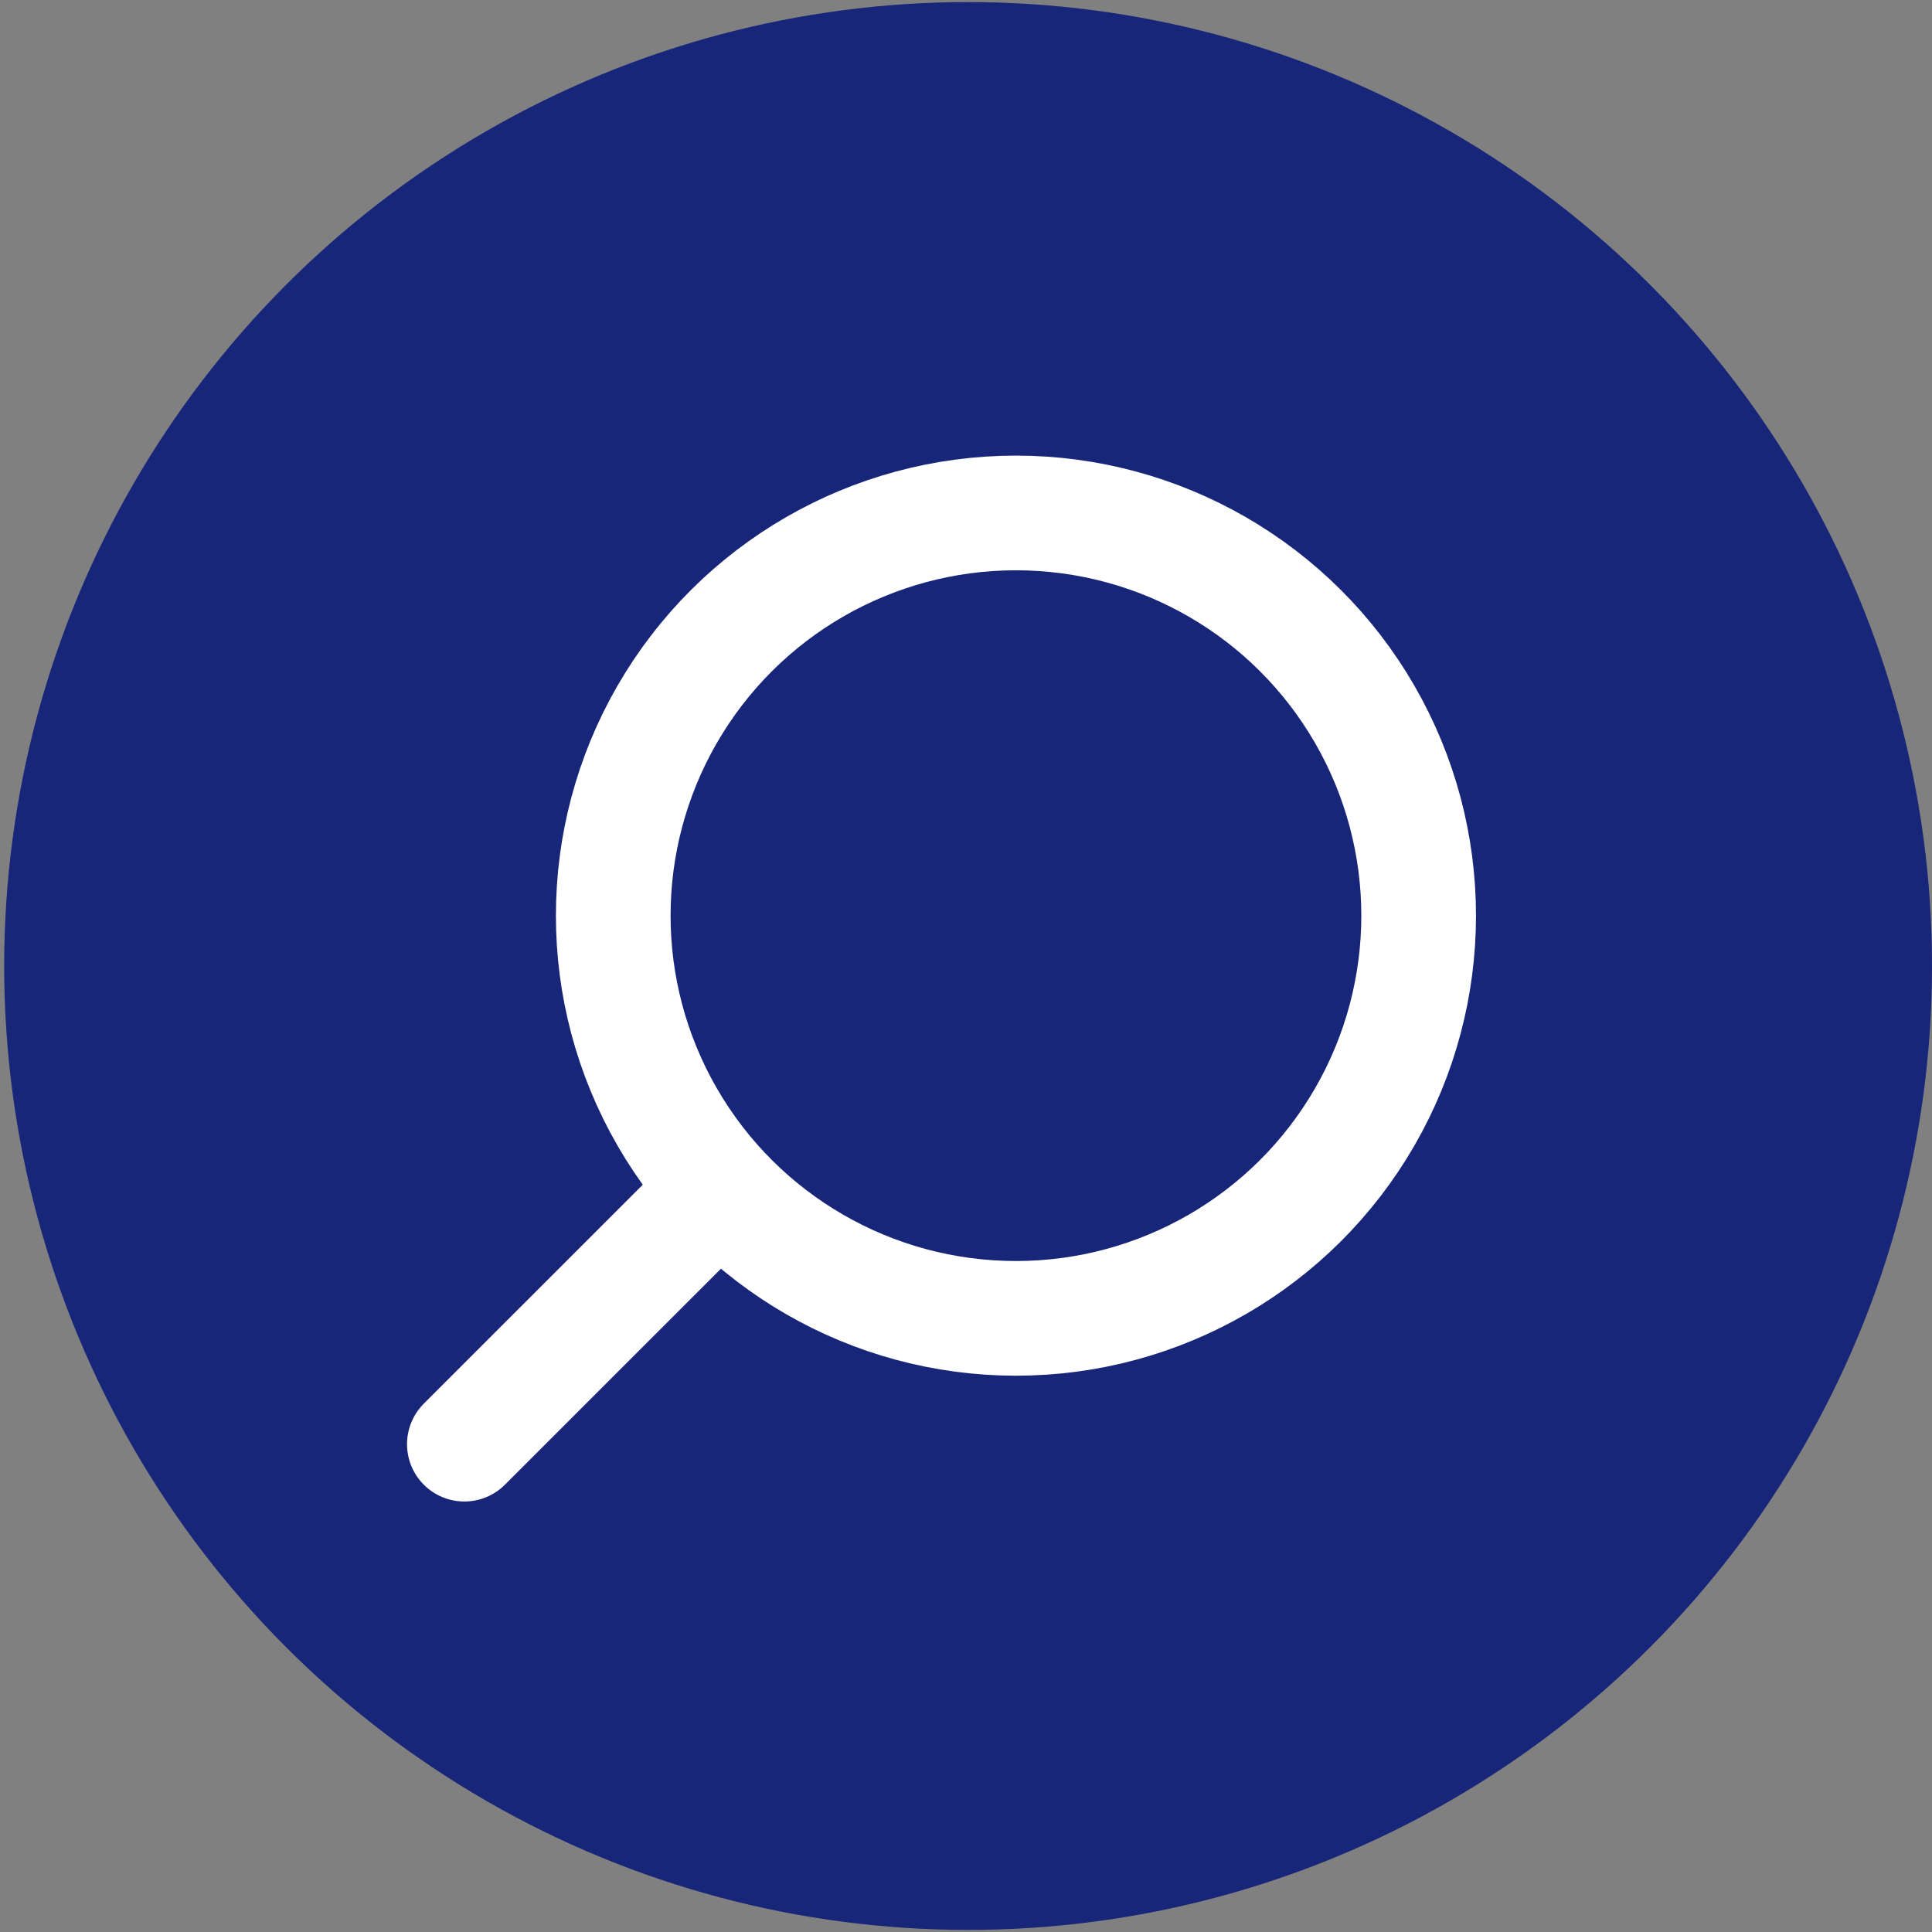
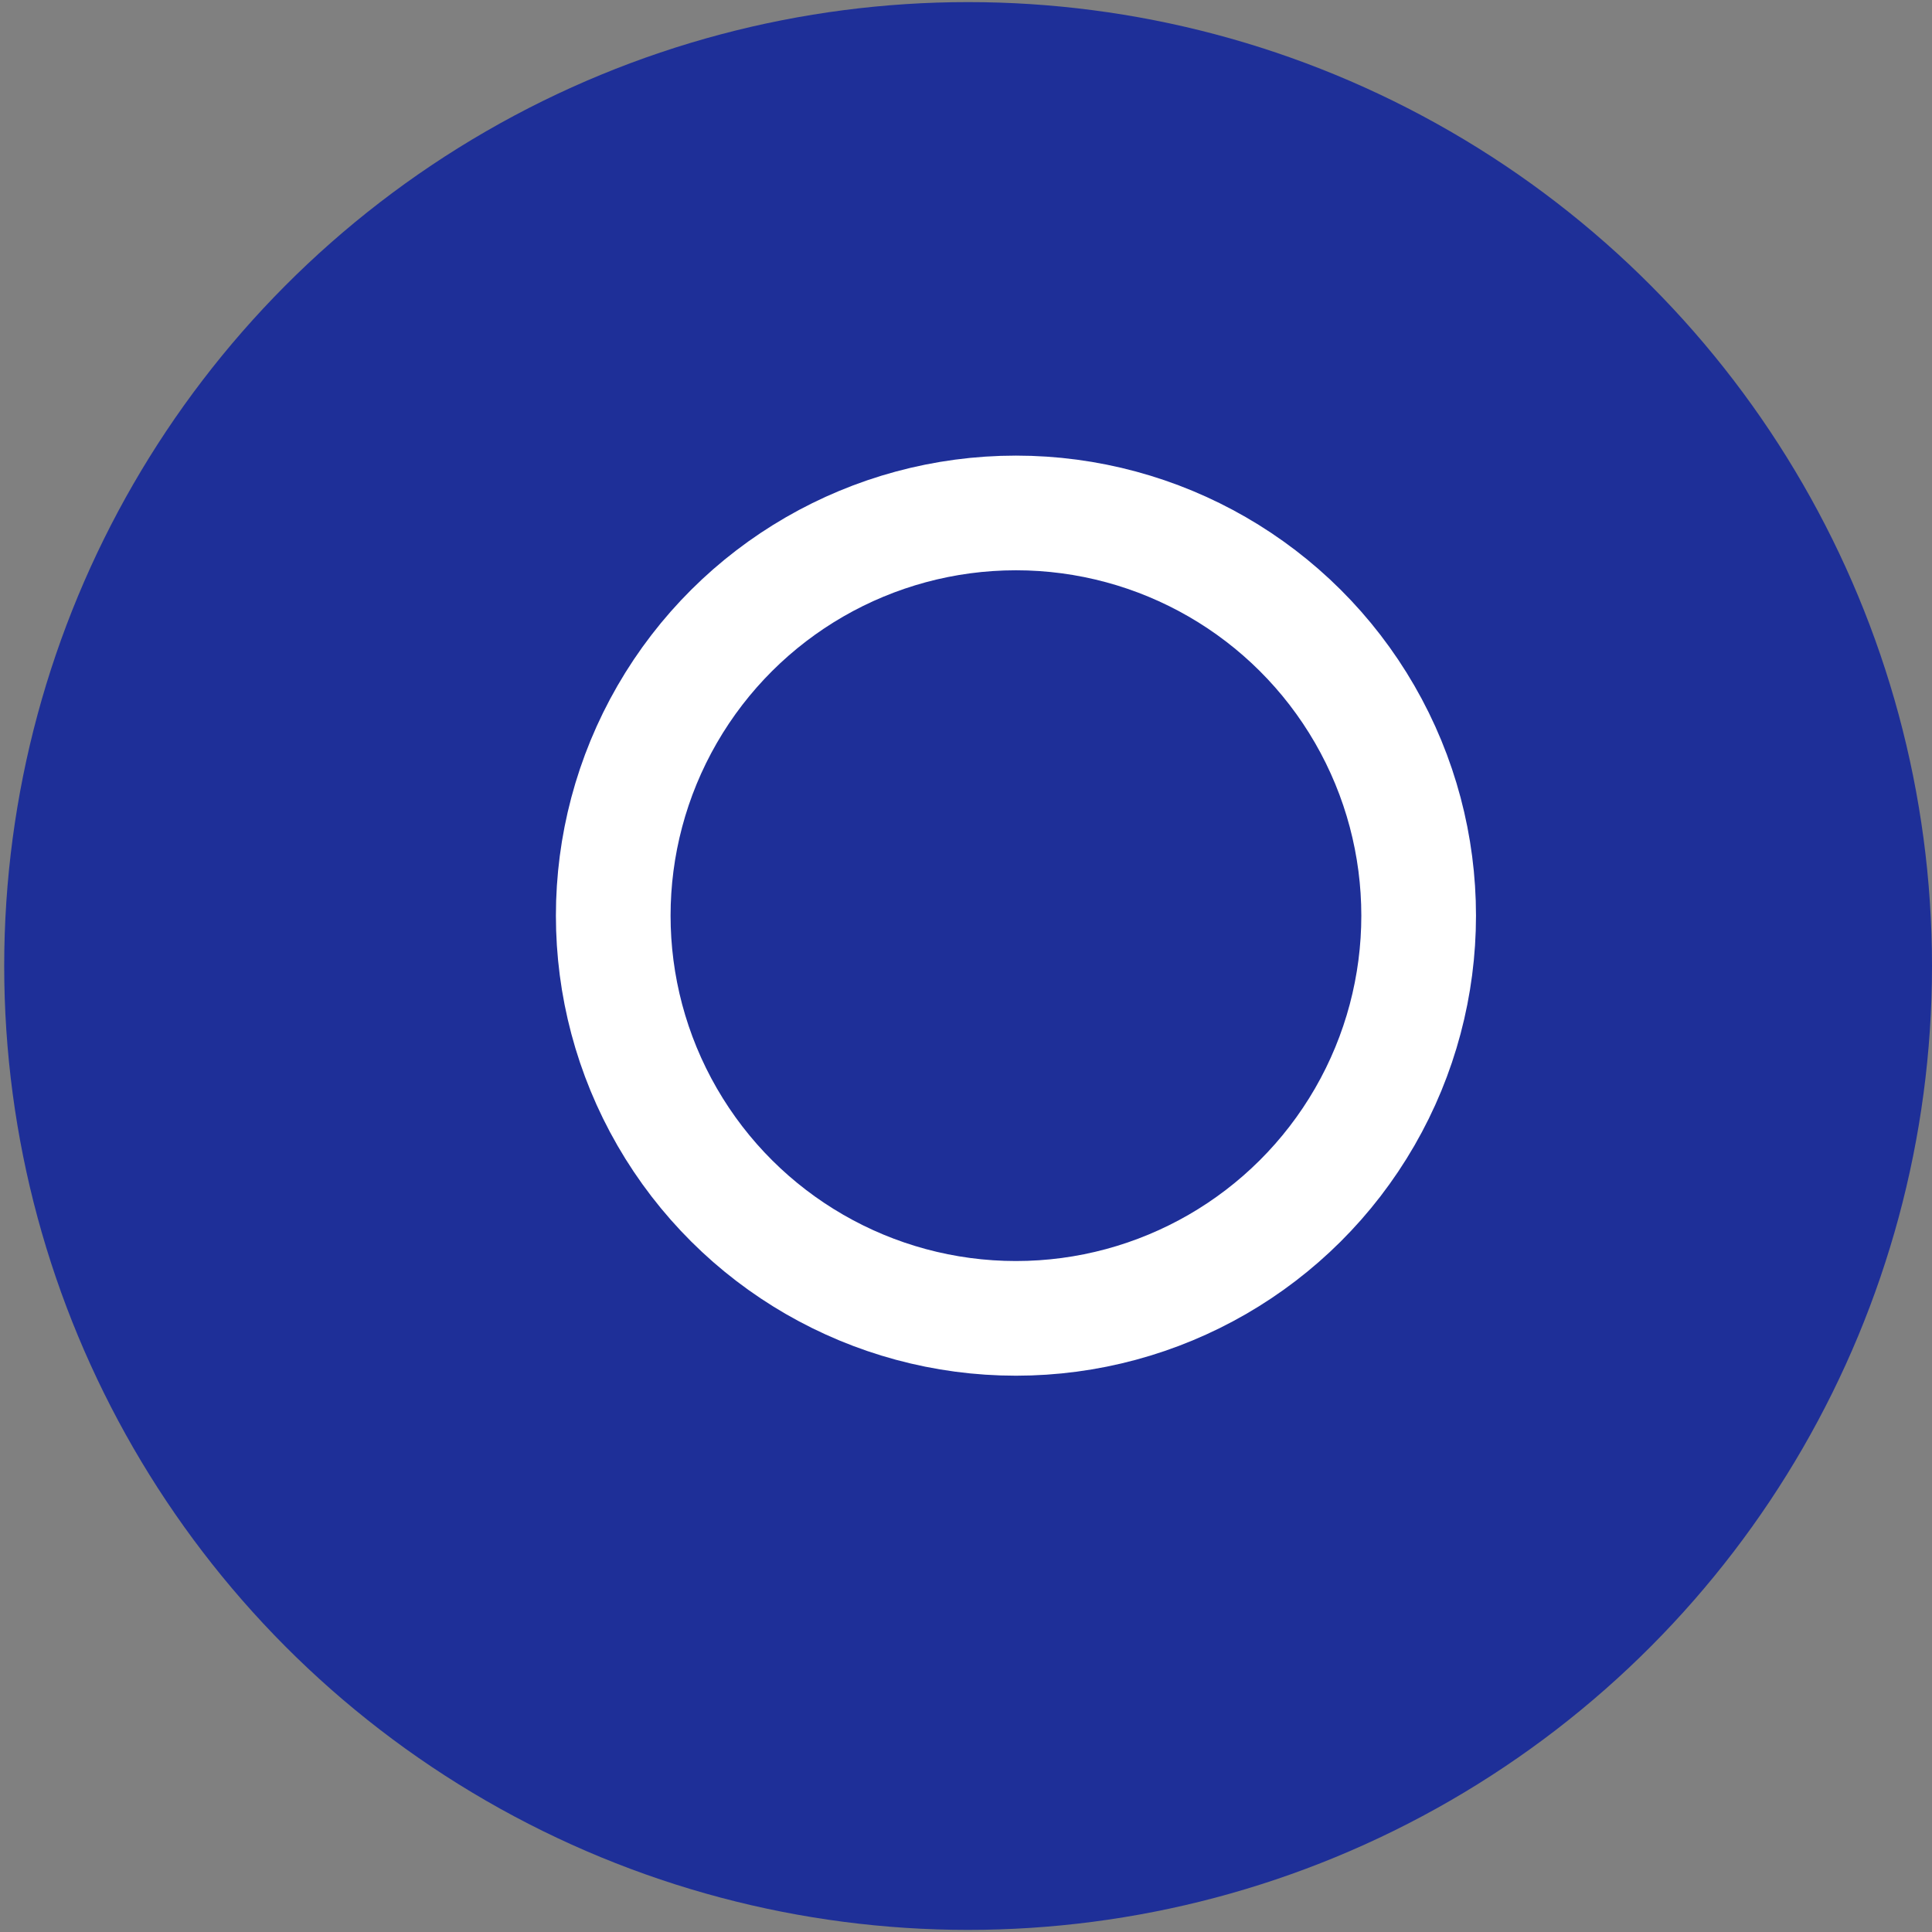
<svg xmlns="http://www.w3.org/2000/svg" width="34" height="34" viewBox="0 0 34 34" fill="none">
  <rect x="0" y="0" width="34" height="34" fill="#808080" stroke="none" />
  <circle cx="17.037" cy="17" r="16.963" fill="#1E2F98" />
-   <circle cx="17.037" cy="17" r="16.963" fill="black" fill-opacity="0.2" />
  <circle cx="17.879" cy="16.114" r="7.087" transform="rotate(90 17.879 16.114)" stroke="white" stroke-width="2.018" stroke-linecap="round" stroke-linejoin="round" />
-   <path d="M12.602 20.986L8.172 25.415" stroke="white" stroke-width="2.018" stroke-linecap="round" stroke-linejoin="round" />
</svg>